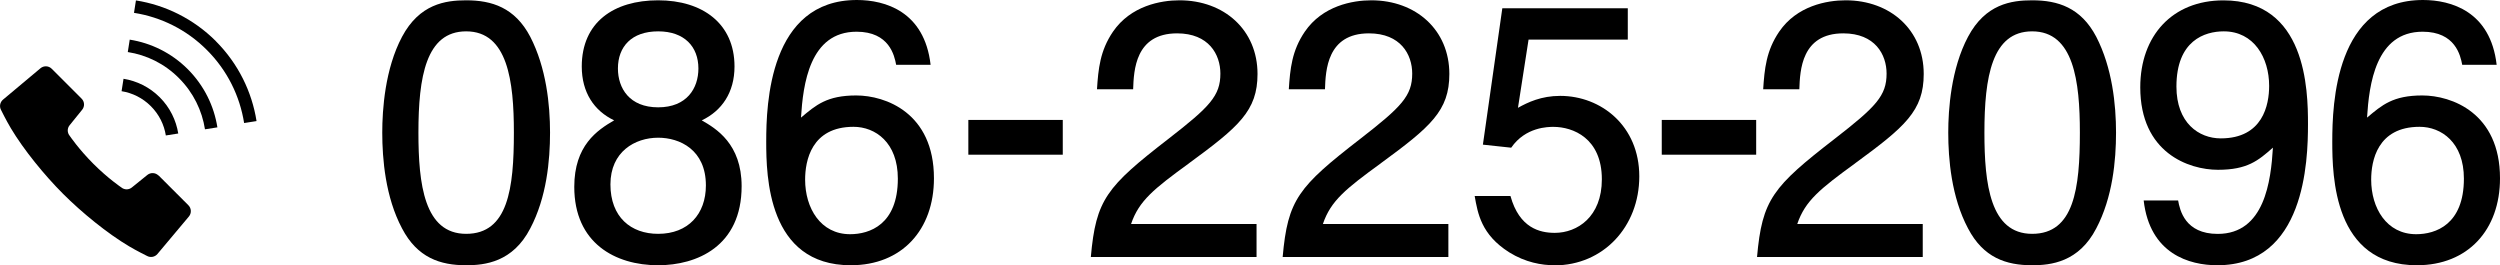
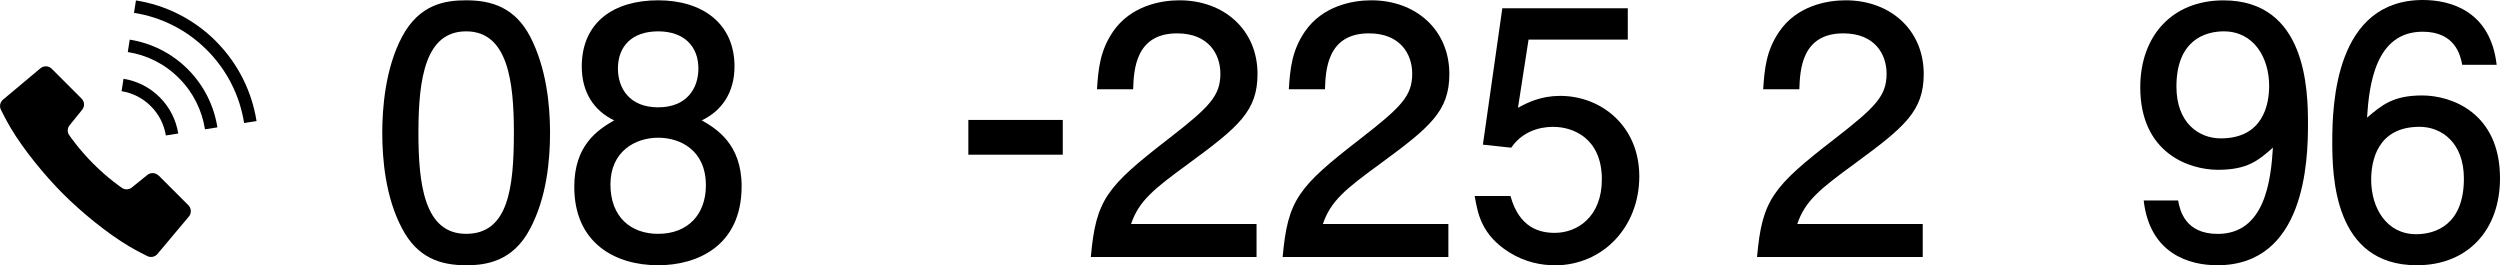
<svg xmlns="http://www.w3.org/2000/svg" id="_レイヤー_2" viewBox="0 0 410.65 43.57">
  <g id="design">
    <path d="M87.1,37.52c-2.86,5.54-7.45,6.05-10.53,6.05-4.26,0-8.01-1.23-10.53-6.05-2.74-5.15-3.25-11.42-3.25-15.74,0-3.81.45-10.47,3.25-15.74C68.9.67,73.15.05,76.57.05c4.2,0,8.01,1.18,10.53,5.99,2.63,5.1,3.25,11.14,3.25,15.74s-.56,10.64-3.25,15.74ZM76.57,5.15c-6.61,0-7.84,7.5-7.84,16.63,0,8.46.95,16.63,7.84,16.63s7.84-7.45,7.84-16.63c0-8.46-1.01-16.63-7.84-16.63Z" />
    <path d="M108.11,43.57c-7.06,0-13.78-3.64-13.78-12.88,0-6.78,3.75-9.3,6.55-10.92-3.3-1.57-5.32-4.59-5.32-8.85C95.57,3.64,100.83.05,108.11.05s12.54,3.81,12.54,10.87c0,4.26-2.07,7.28-5.38,8.85,2.35,1.34,6.55,3.86,6.55,10.81,0,9.91-7.39,12.99-13.72,12.99ZM108.11,22.62c-3.81,0-7.84,2.3-7.84,7.67s3.36,8.12,7.84,8.12c4.93,0,7.84-3.25,7.84-7.95,0-5.88-4.31-7.84-7.84-7.84ZM108.11,5.15c-4.37,0-6.61,2.52-6.61,6.1,0,3.25,1.9,6.38,6.61,6.38s6.61-3.13,6.61-6.38c0-3.58-2.3-6.1-6.61-6.1Z" />
-     <path d="M139.75,43.57c-13.66,0-13.89-14.67-13.89-20.33,0-6.1.5-23.24,14.9-23.24,4.59,0,11.09,1.85,12.1,10.64h-5.66c-.28-1.51-1.12-5.43-6.5-5.43-7.73,0-8.79,8.68-9.13,14.11,2.46-2.07,4.26-3.64,9.07-3.64s12.77,2.86,12.77,13.61c0,8.46-5.26,14.28-13.66,14.28ZM140.2,20.83c-6.94,0-7.95,5.6-7.95,8.68,0,4.65,2.52,8.96,7.39,8.96,3.19,0,7.84-1.57,7.84-9.13,0-5.94-3.7-8.51-7.28-8.51Z" />
    <path d="M159.06,25.41v-5.71h15.51v5.71h-15.51Z" />
    <path d="M195.31,26.82c-5.77,4.2-8.23,6.16-9.52,9.97h20.61v5.43h-27.22c.84-9.46,2.58-11.54,12.77-19.43,6.78-5.26,8.51-7.06,8.51-10.7,0-3.14-1.9-6.61-7.11-6.61-6.89,0-7.11,6.1-7.22,9.18h-5.94c.22-3.36.5-6.33,2.63-9.46C185.74.95,190.66.05,193.74.05c7.34,0,12.82,4.87,12.82,12.1,0,6.05-3.08,8.68-11.26,14.67Z" />
    <path d="M226.82,26.82c-5.77,4.2-8.23,6.16-9.52,9.97h20.61v5.43h-27.22c.84-9.46,2.58-11.54,12.77-19.43,6.78-5.26,8.51-7.06,8.51-10.7,0-3.14-1.9-6.61-7.11-6.61-6.89,0-7.11,6.1-7.22,9.18h-5.94c.22-3.36.5-6.33,2.63-9.46C217.24.95,222.17.05,225.25.05c7.34,0,12.82,4.87,12.82,12.1,0,6.05-3.08,8.68-11.26,14.67Z" />
    <path d="M255.34,43.57c-2.07,0-4.76-.45-7.45-2.13-4.59-2.91-5.15-6.38-5.66-9.24h5.88c1.46,5.26,4.82,6.05,7.28,6.05,3.7,0,7.73-2.63,7.73-8.79,0-6.78-4.76-8.62-7.95-8.62-.84,0-4.59,0-6.94,3.42l-4.65-.5,3.19-22.4h20.61v5.15h-16.3l-1.74,11.2c1.62-.9,3.81-1.96,6.94-1.96,6.72,0,12.99,4.93,12.99,13.22s-5.94,14.62-13.94,14.62Z" />
-     <path d="M272.96,25.41v-5.71h15.51v5.71h-15.51Z" />
    <path d="M304.74,26.82c-5.77,4.2-8.23,6.16-9.52,9.97h20.61v5.43h-27.22c.84-9.46,2.58-11.54,12.77-19.43,6.78-5.26,8.51-7.06,8.51-10.7,0-3.14-1.9-6.61-7.11-6.61-6.89,0-7.11,6.1-7.22,9.18h-5.94c.22-3.36.5-6.33,2.63-9.46,2.91-4.26,7.84-5.15,10.92-5.15,7.34,0,12.82,4.87,12.82,12.1,0,6.05-3.08,8.68-11.26,14.67Z" />
-     <path d="M344.33,37.52c-2.86,5.54-7.45,6.05-10.53,6.05-4.26,0-8.01-1.23-10.53-6.05-2.74-5.15-3.25-11.42-3.25-15.74,0-3.81.45-10.47,3.25-15.74,2.86-5.38,7.11-5.99,10.53-5.99,4.2,0,8.01,1.18,10.53,5.99,2.63,5.1,3.25,11.14,3.25,15.74s-.56,10.64-3.25,15.74ZM333.8,5.15c-6.61,0-7.84,7.5-7.84,16.63,0,8.46.95,16.63,7.84,16.63s7.84-7.45,7.84-16.63c0-8.46-1.01-16.63-7.84-16.63Z" />
    <path d="M364.22,43.57c-4.59,0-11.09-1.85-12.1-10.64h5.66c.28,1.57,1.12,5.49,6.5,5.49,7.73,0,8.74-8.74,9.07-14.17-2.41,2.13-4.2,3.64-9.02,3.64s-12.77-2.8-12.77-13.55c0-8.46,5.26-14.28,13.66-14.28,13.61,0,13.89,14.67,13.89,20.33,0,6.1-.5,23.18-14.9,23.18ZM365.28,5.15c-3.14,0-7.78,1.51-7.78,9.07,0,5.99,3.7,8.51,7.28,8.51,6.94,0,7.95-5.54,7.95-8.62,0-4.65-2.52-8.96-7.45-8.96Z" />
    <path d="M396.99,43.57c-13.66,0-13.89-14.67-13.89-20.33,0-6.1.5-23.24,14.9-23.24,4.59,0,11.09,1.85,12.1,10.64h-5.66c-.28-1.51-1.12-5.43-6.5-5.43-7.73,0-8.79,8.68-9.13,14.11,2.46-2.07,4.26-3.64,9.07-3.64s12.77,2.86,12.77,13.61c0,8.46-5.26,14.28-13.66,14.28ZM397.44,20.83c-6.94,0-7.95,5.6-7.95,8.68,0,4.65,2.52,8.96,7.39,8.96,3.19,0,7.84-1.57,7.84-9.13,0-5.94-3.7-8.51-7.28-8.51Z" />
    <path d="M26.03,28.83c-.49-.49-1.28-.53-1.82-.1l-2.56,2.07c-.51.41-1.23.4-1.73-.02,0,0-2.19-1.47-4.59-3.88-2.41-2.41-3.88-4.59-3.88-4.59-.42-.5-.43-1.23-.02-1.73l2.07-2.56c.44-.54.4-1.33-.1-1.82l-4.91-4.91c-.5-.5-1.3-.53-1.84-.08L.49,16.37c-.49.42-.63,1.12-.32,1.69,0,0,.83,1.69,1.6,2.98,2.11,3.55,5.55,7.76,8.6,10.81,3.06,3.06,7.26,6.49,10.82,8.6,1.29.77,2.98,1.6,2.98,1.6.57.3,1.27.17,1.69-.33l5.17-6.16c.45-.54.42-1.34-.08-1.84l-4.91-4.91Z" />
    <path d="M27.24,22.25l2.04-.32c-.35-2.17-1.36-4.27-3.04-5.95-1.67-1.67-3.77-2.69-5.95-3.04l-.32,2.04c1.76.28,3.45,1.1,4.81,2.46,1.36,1.36,2.18,3.05,2.46,4.81Z" />
    <path d="M35.46,6.76C31.75,3.06,27.13.83,22.33.07l-.32,2.04c4.39.69,8.6,2.72,11.98,6.11,3.39,3.39,5.41,7.6,6.11,11.99l2.04-.32c-.76-4.8-2.99-9.42-6.69-13.13Z" />
    <path d="M21.31,6.5l-.32,2.05c3.08.48,6.03,1.9,8.4,4.28,2.37,2.37,3.8,5.33,4.28,8.41l2.04-.32c-.55-3.49-2.17-6.85-4.86-9.55-2.69-2.69-6.06-4.31-9.55-4.86Z" />
  </g>
</svg>